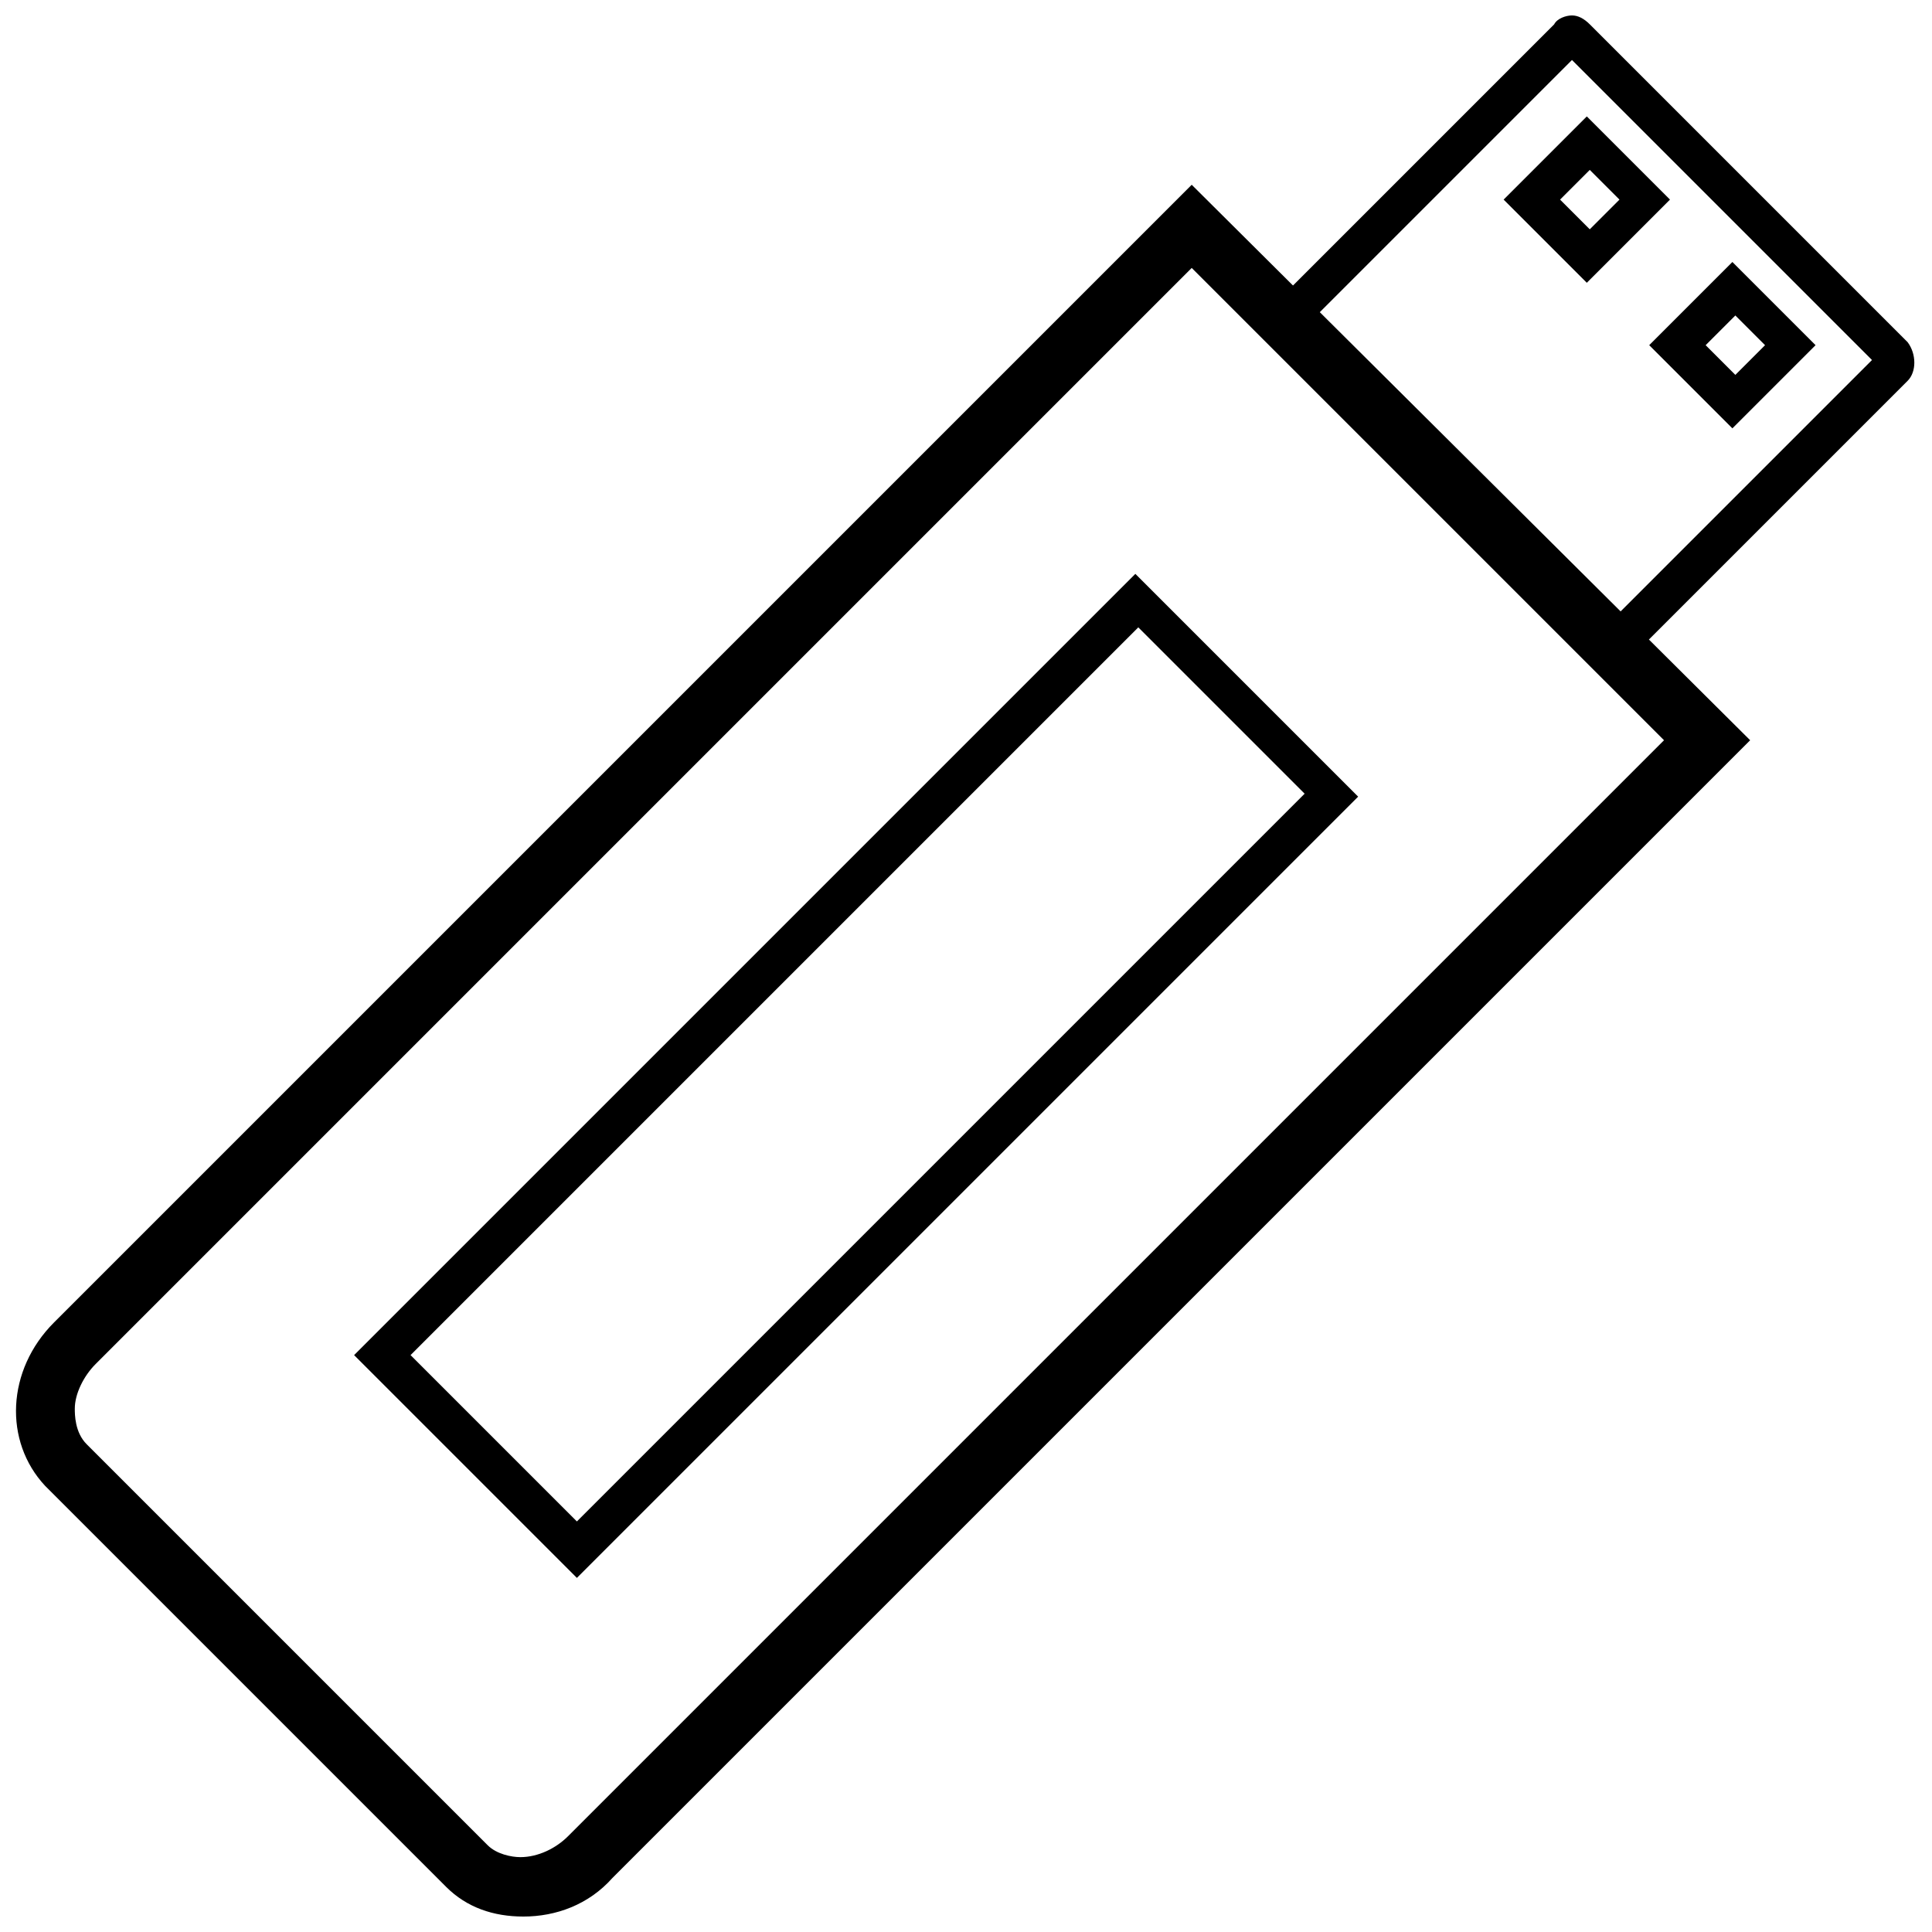
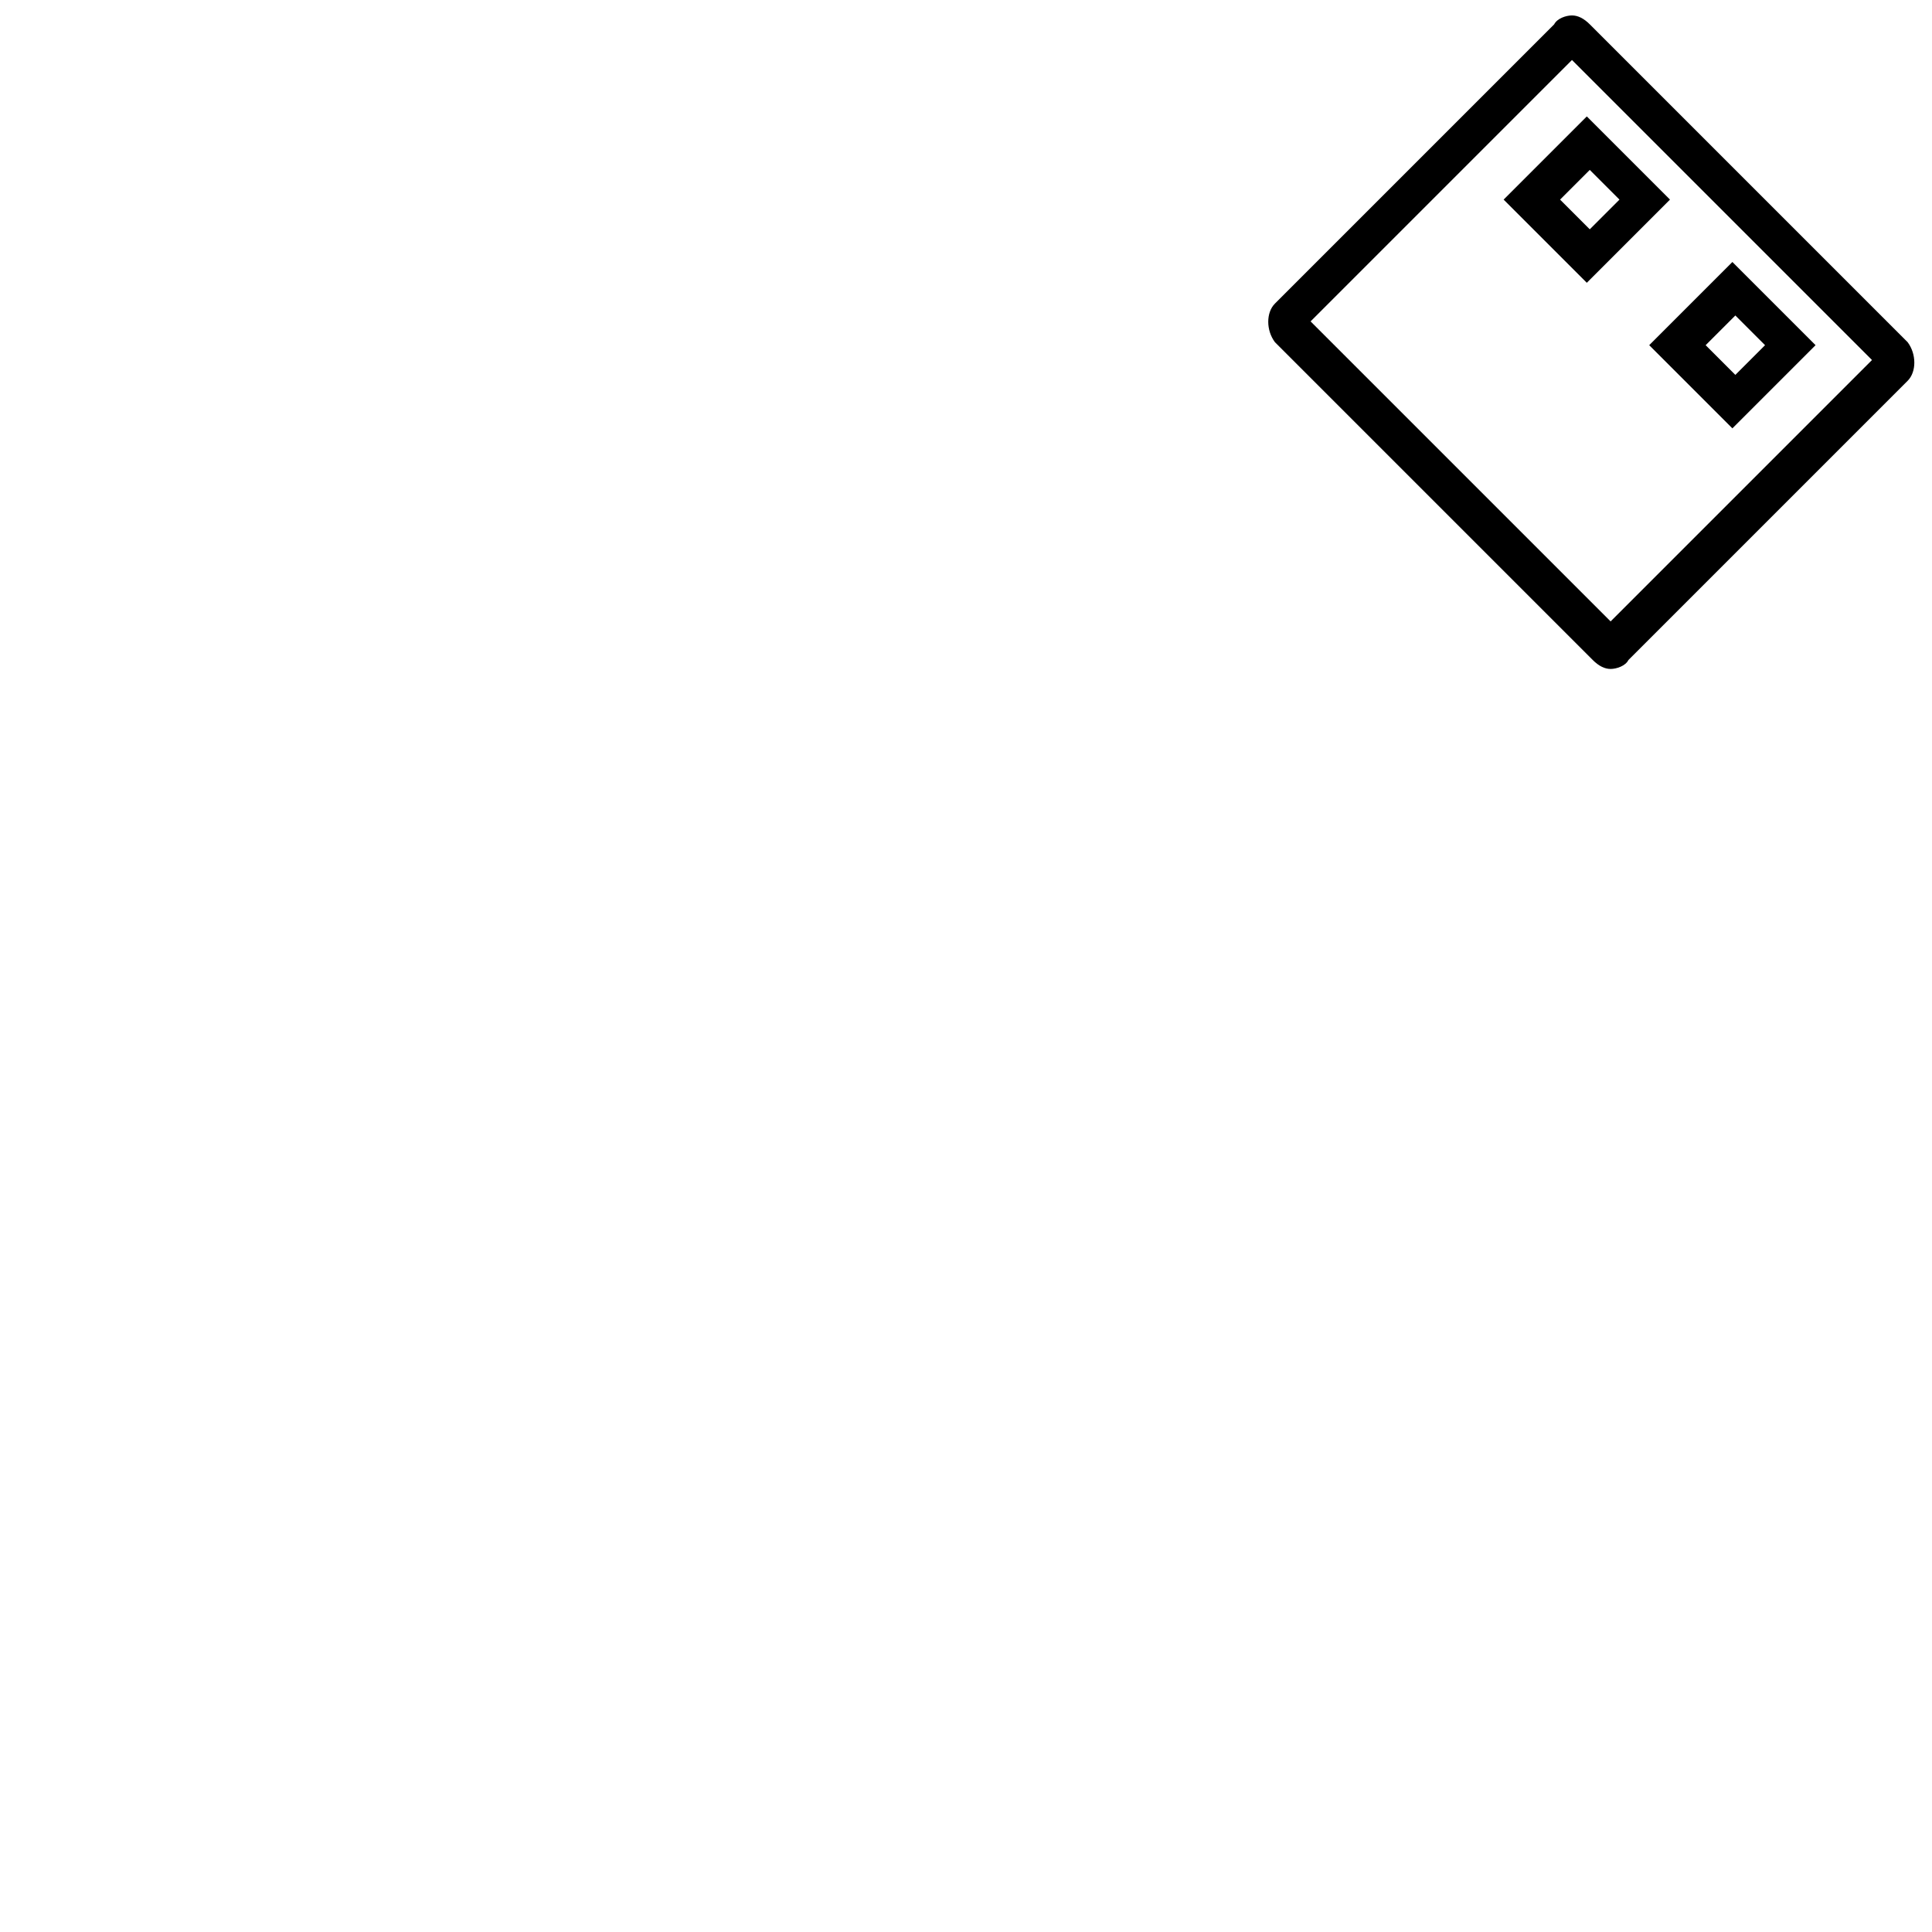
<svg xmlns="http://www.w3.org/2000/svg" width="800px" height="800px" version="1.1" viewBox="144 144 512 512">
  <defs>
    <clipPath id="b">
      <path d="m148.09 192h459.91v459.9h-459.91z" />
    </clipPath>
    <clipPath id="a">
      <path d="m480 148.09h171.9v173.91h-171.9z" />
    </clipPath>
  </defs>
  <g clip-path="url(#b)">
-     <path d="m459.82 215.01 125.16 125.16-290.48 290.48c-3.148 3.148-7.871 5.512-12.594 5.512-2.363 0-6.297-0.789-8.66-3.148l-106.27-106.27c-3.152-3.148-3.152-7.871-3.152-9.445 0-3.938 2.363-8.66 5.512-11.809l290.48-290.48m0-22.043-301.5 301.5c-12.598 12.598-13.383 31.488-2.363 43.297l106.27 106.27c5.512 5.512 12.594 7.871 20.469 7.871 8.66 0 17.32-3.148 23.617-10.234l301.5-301.5z" />
-   </g>
-   <path d="m296.88 562.16-59.039-59.039 207.04-207.04 59.039 59.039zm-44.082-59.043 44.082 44.082 192.86-192.86-44.082-44.082z" />
+     </g>
  <g clip-path="url(#a)">
    <path d="m560.59 159.9 79.508 79.508-69.273 69.273-79.508-79.508 69.273-69.273m0-11.809c-1.574 0-3.938 0.789-4.723 2.363l-73.996 73.996c-2.363 2.363-2.363 7.086 0 10.234l84.23 84.23c1.574 1.574 3.148 2.363 4.723 2.363 1.574 0 3.938-0.789 4.723-2.363l73.996-73.996c2.363-2.363 2.363-7.086 0-10.234l-84.227-84.23c-1.574-1.574-3.148-2.363-4.727-2.363z" />
  </g>
  <path d="m564.52 218.94-22.043-22.043 22.043-22.043 22.043 22.043zm-7.086-22.043 7.871 7.871 7.871-7.871-7.871-7.871z" />
  <path d="m603.1 257.52-22.043-22.043 22.043-22.043 22.043 22.043zm-7.086-22.043 7.871 7.871 7.871-7.871-7.871-7.871z" />
</svg>